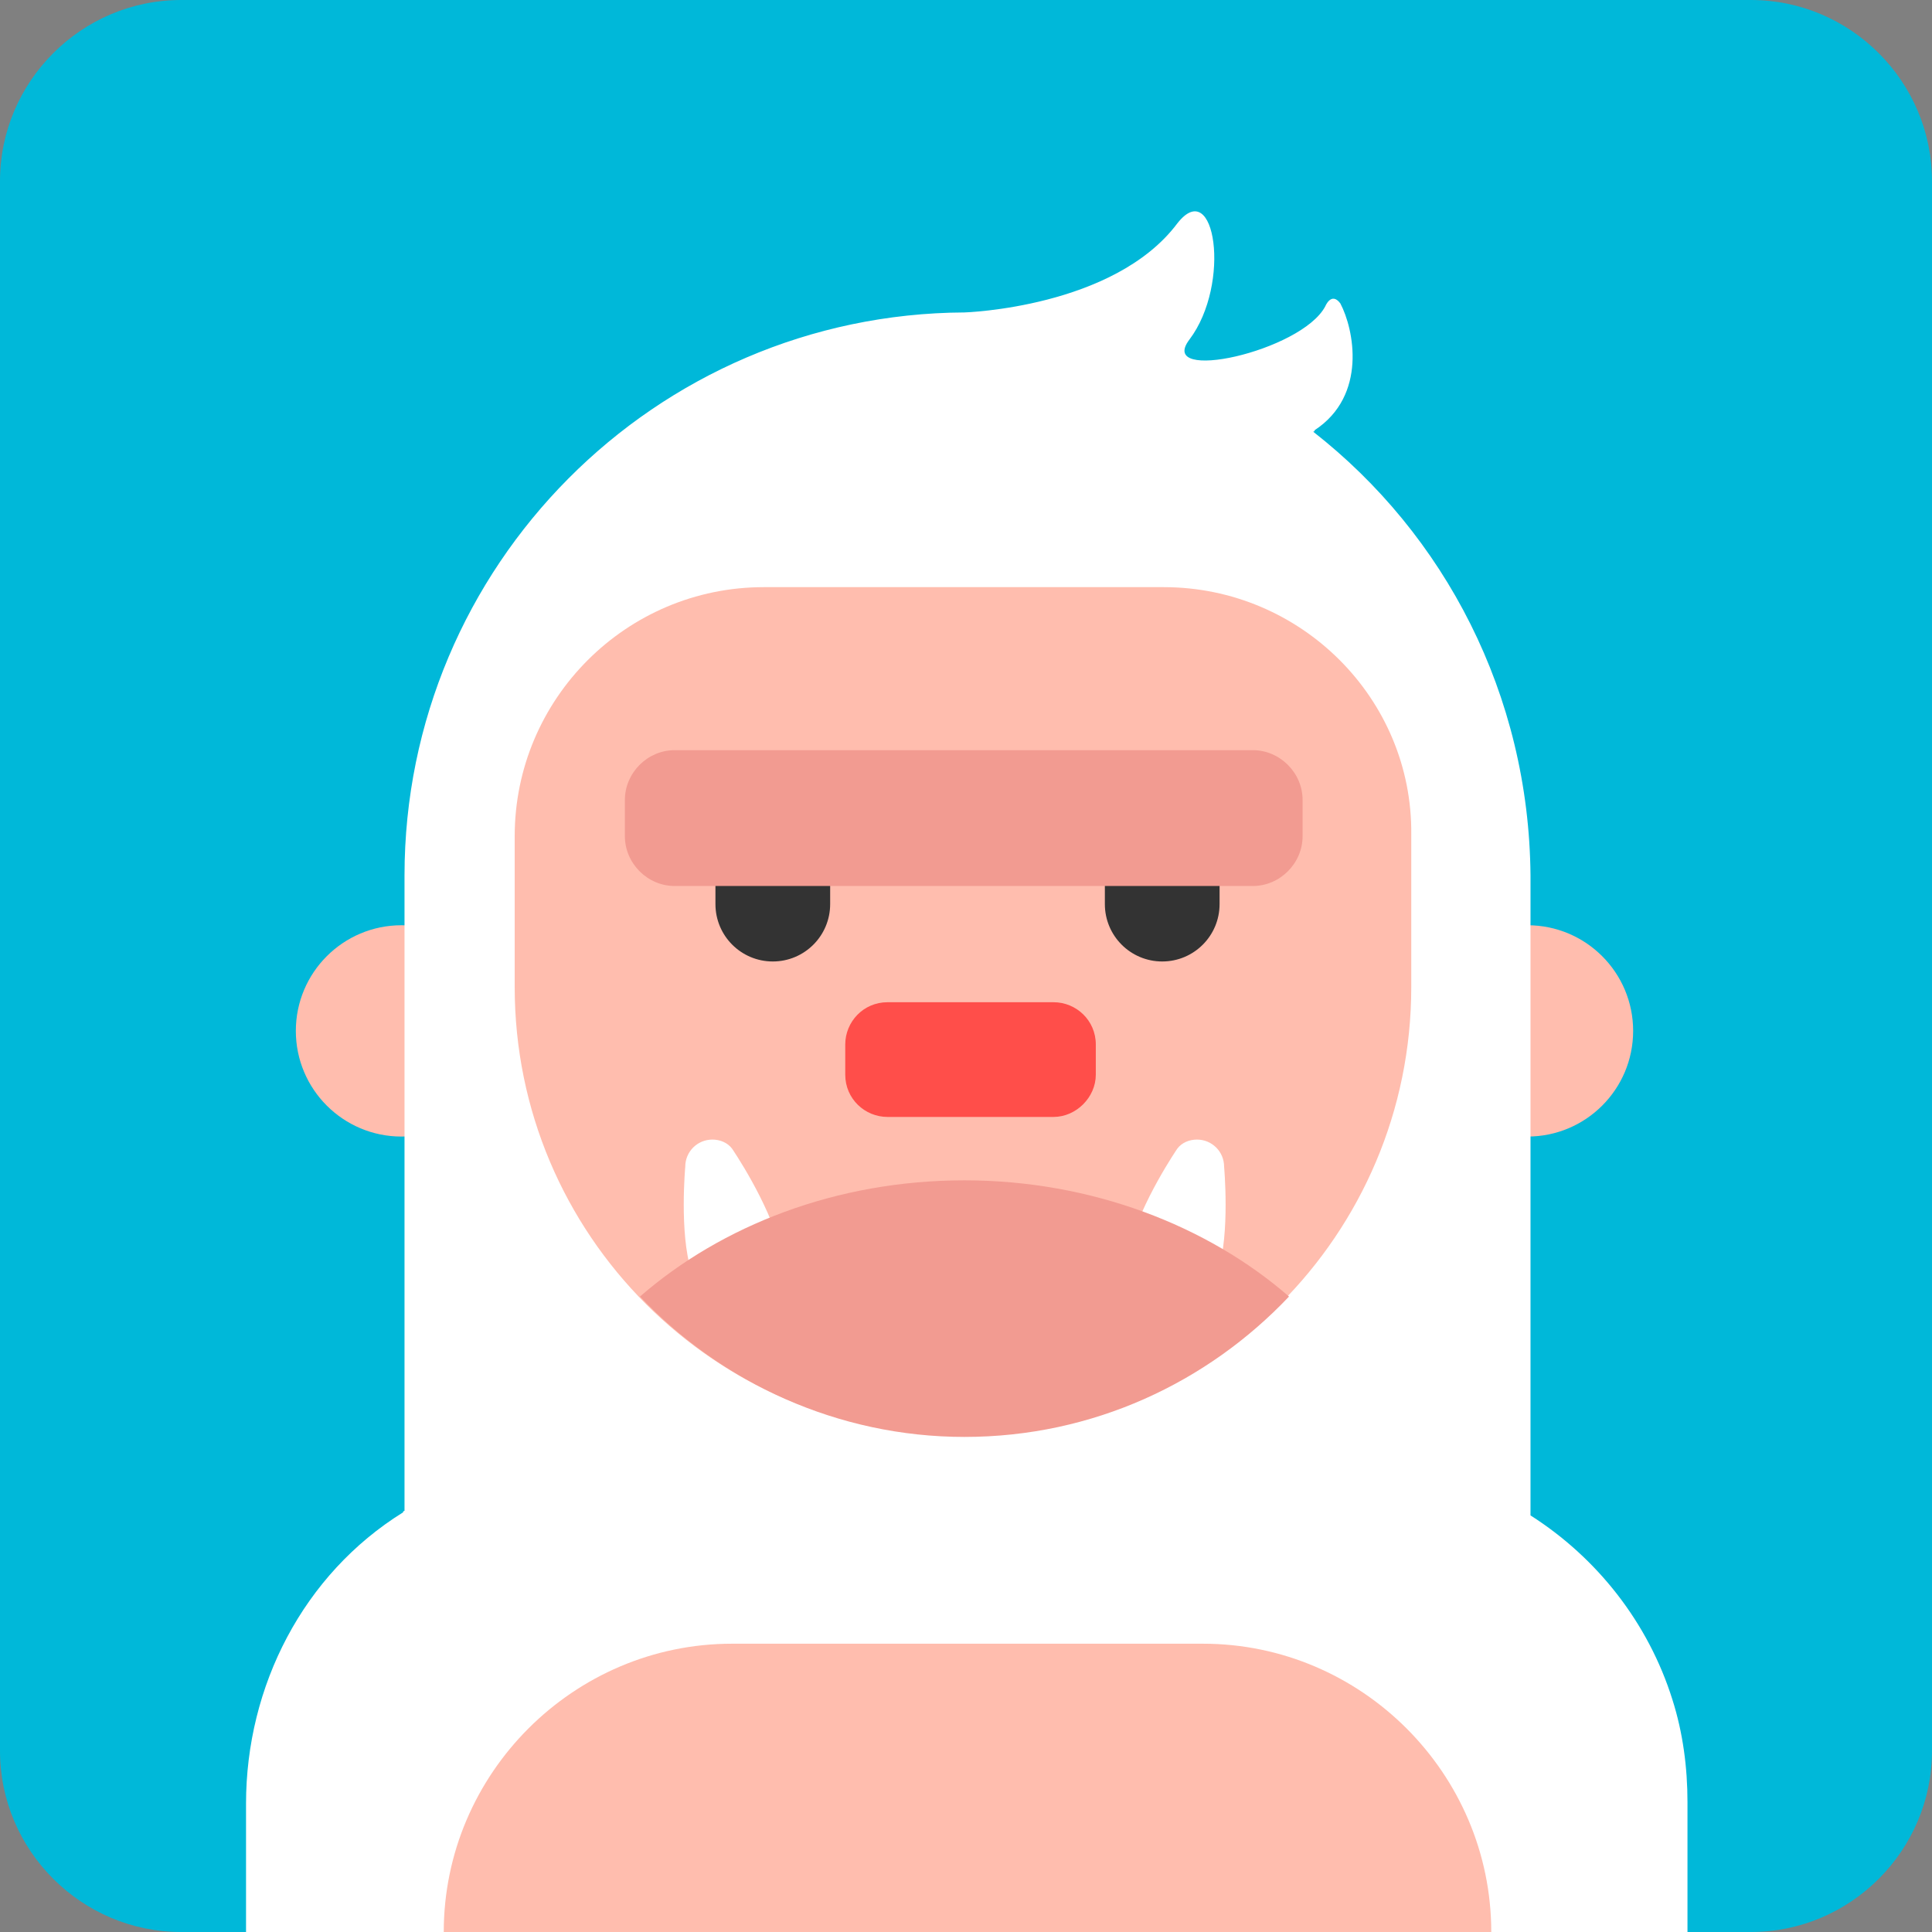
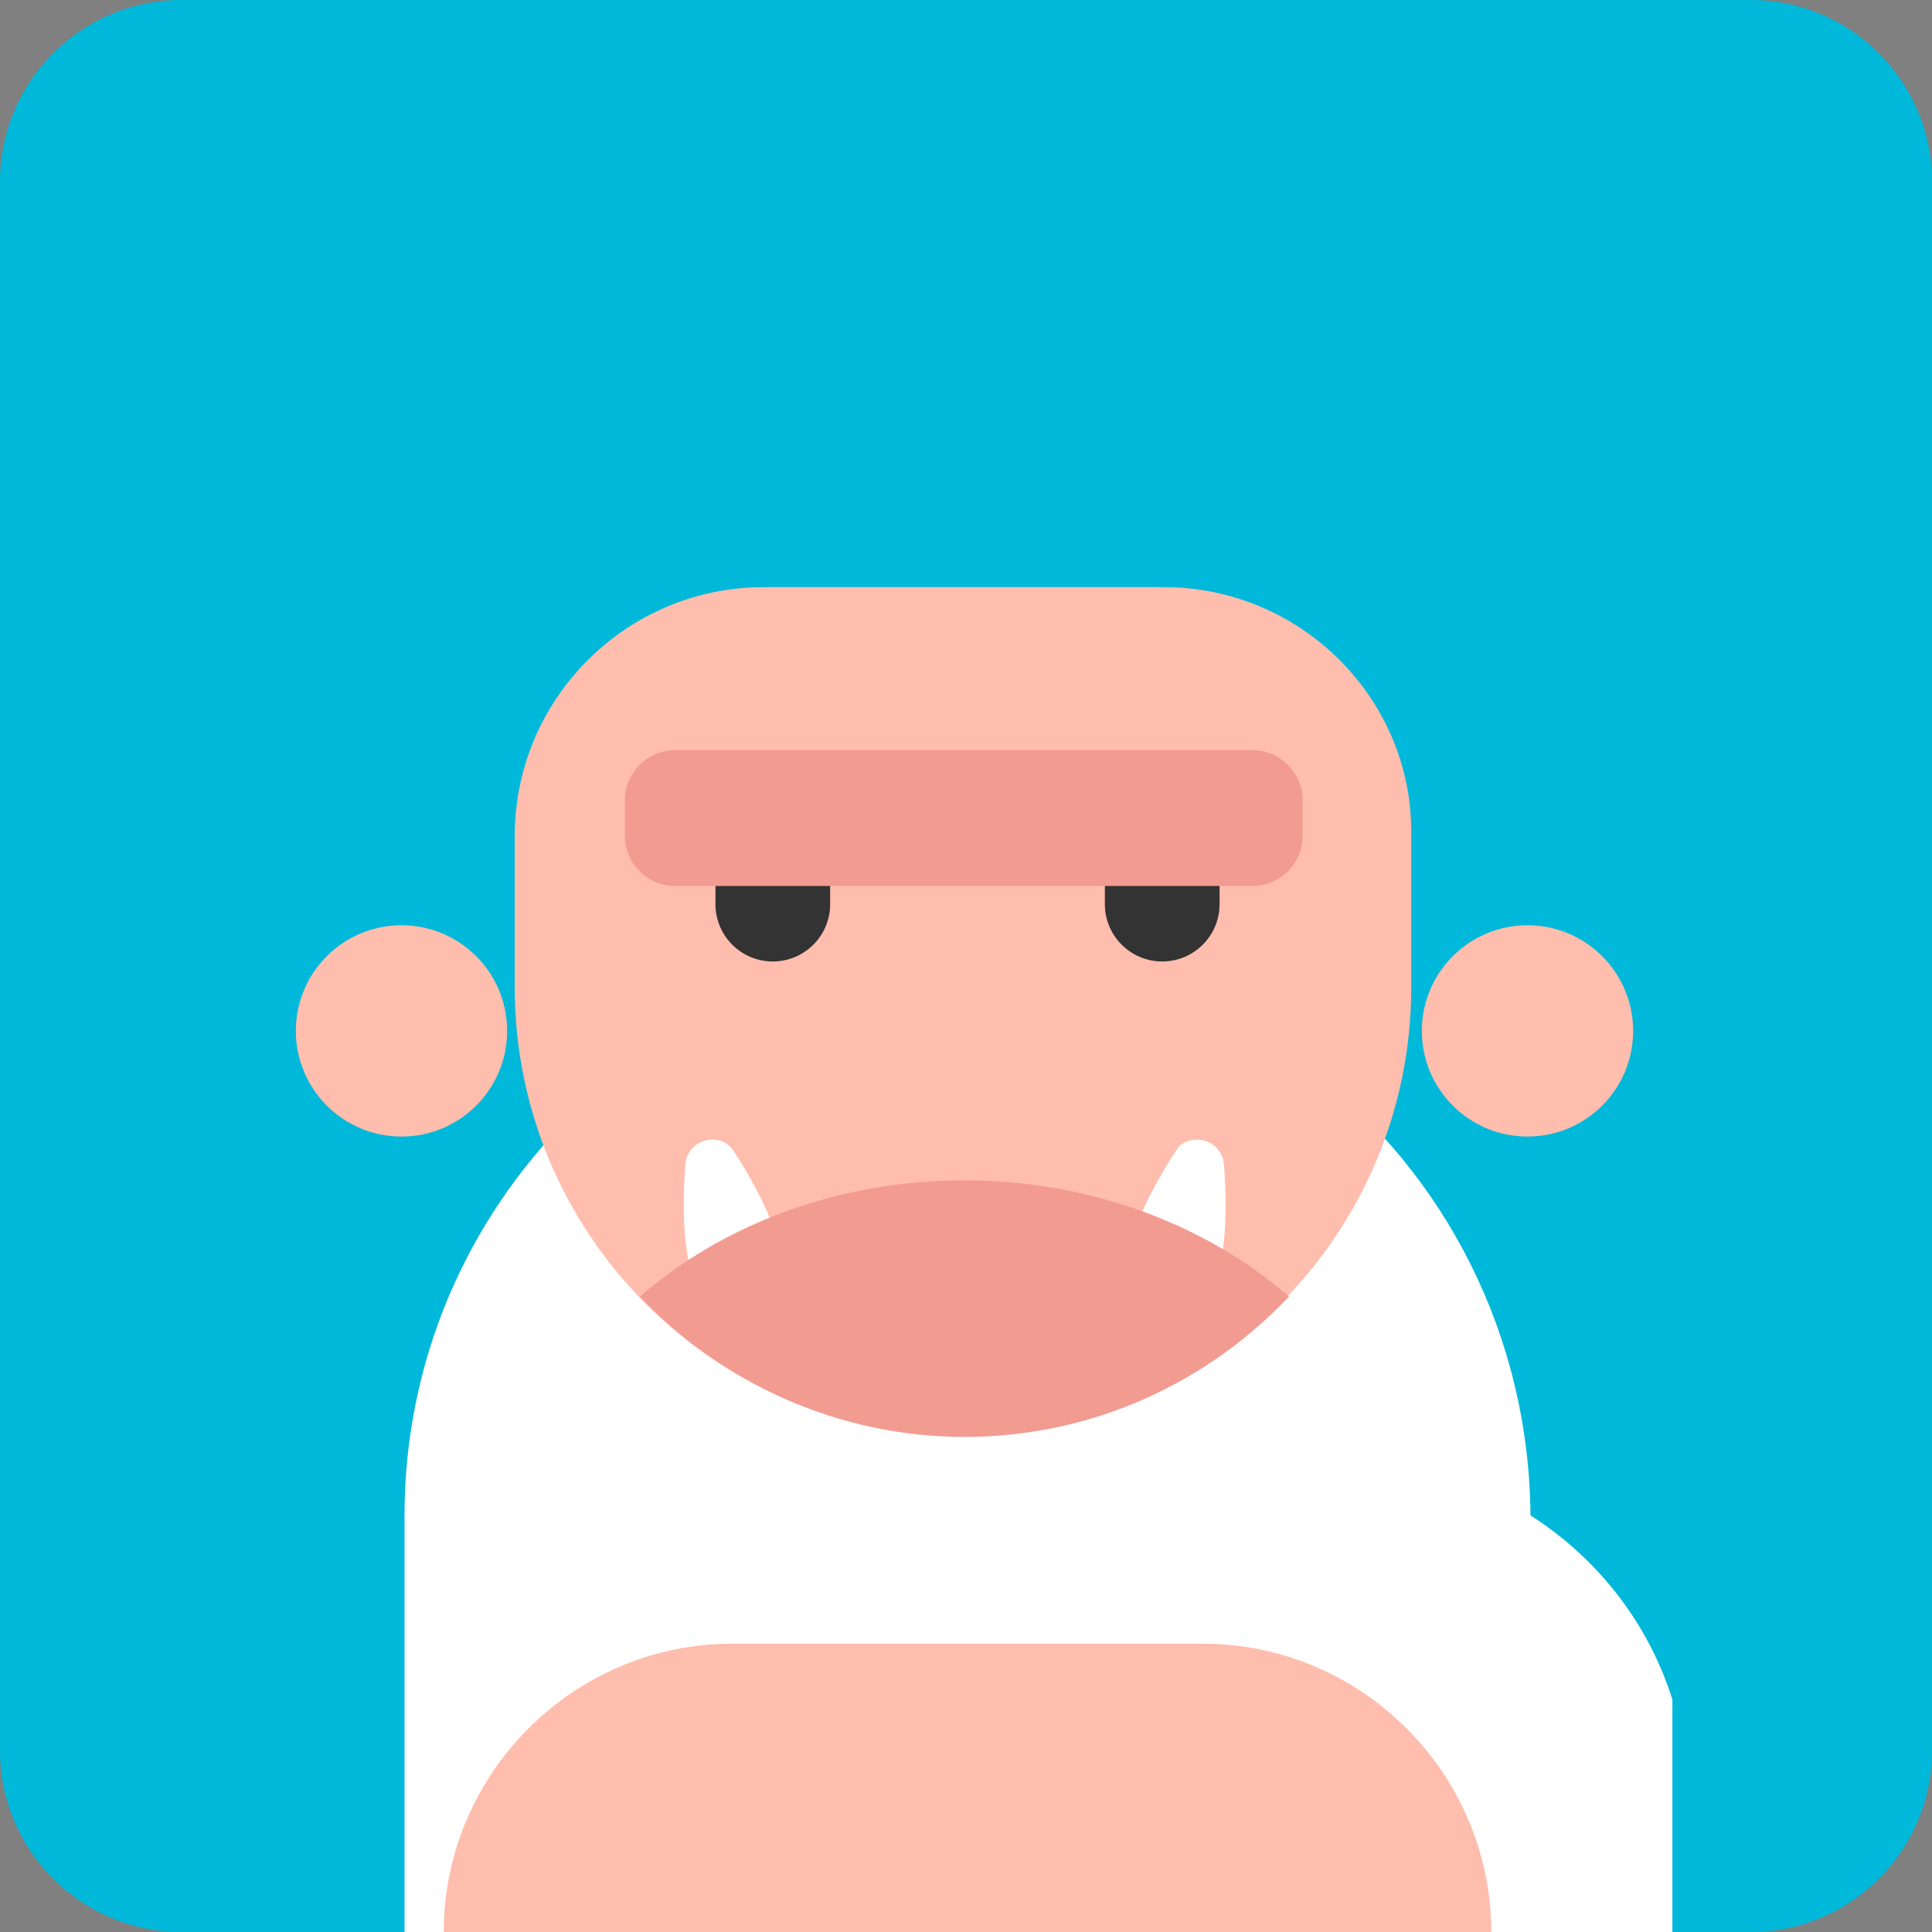
<svg xmlns="http://www.w3.org/2000/svg" id="yetti" viewBox="0 0 128 128">
  <rect x="0" y="0" width="128" height="128" fill="#808080" stroke="none" />
  <style>.st1{fill:#ffbdae}.st2{fill:#fff}</style>
  <path d="M116 128H12c-6.6 0-12-5.4-12-12V12C0 5.4 5.4 0 12 0h104c6.6 0 12 5.4 12 12v104c0 6.6-5.4 12-12 12z" fill="#00b8d9" />
  <circle class="st1" cx="26.6" cy="68.3" r="7" />
  <circle class="st1" cx="101.2" cy="68.3" r="7" />
-   <path class="st2" d="M110.8 112.6c-1.6-5.1-5-9.4-9.4-12.2V58c-.1-12-5.7-22.6-14.4-29.4 0 0 .1 0 .1-.1 3.5-2.3 2.6-6.7 1.7-8.4-.6-.8-1 .2-1 .2-1.6 3-11.2 5.1-9 2.2 2.8-3.7 1.7-10.9-.8-7.7-4.2 5.6-14.1 5.9-14.1 5.9-20.5.1-37.1 16.8-37.1 37.3v42.1s-.1 0-.1.1c-6.6 4.1-10.4 11.5-10.4 19.3v8.5h95.5v-8.6c0-2.3-.3-4.6-1-6.8z" />
+   <path class="st2" d="M110.8 112.6c-1.6-5.1-5-9.4-9.4-12.2c-.1-12-5.7-22.6-14.4-29.4 0 0 .1 0 .1-.1 3.5-2.3 2.6-6.7 1.7-8.4-.6-.8-1 .2-1 .2-1.6 3-11.2 5.1-9 2.2 2.8-3.7 1.7-10.9-.8-7.7-4.2 5.6-14.1 5.9-14.1 5.9-20.5.1-37.1 16.8-37.1 37.3v42.1s-.1 0-.1.1c-6.6 4.1-10.4 11.5-10.4 19.3v8.5h95.5v-8.6c0-2.3-.3-4.6-1-6.8z" />
  <path class="st1" d="M77.1 38.9H50.6c-9.1 0-16.5 7.4-16.5 16.5v10c0 16.4 13.3 29.7 29.7 29.7s29.7-13.3 29.7-29.7V55.3c.1-9-7.3-16.4-16.4-16.4z" />
  <path class="st2" d="M51.7 82.7c-.8-3.1-3.2-6.6-3.2-6.6-.3-.4-.8-.6-1.3-.6-1 0-1.8.8-1.8 1.8 0 0-.4 4.4.4 6.9.9 2.4 6.4.9 5.9-1.5zm23.1 0c.8-3.1 3.2-6.6 3.2-6.6.3-.4.8-.6 1.3-.6 1 0 1.8.8 1.8 1.8 0 0 .4 4.4-.4 6.9-.7 2.4-6.5.9-5.9-1.5z" />
  <path d="M47.4 55.6v4.3c0 2.1 1.7 3.8 3.8 3.8S55 62 55 59.9v-4.3h-7.6zm25.8 0v4.3c0 2.1 1.7 3.8 3.8 3.8s3.8-1.7 3.8-3.8v-4.3h-7.6z" fill="#333" />
-   <path d="M69.8 74h-11c-1.5 0-2.8-1.2-2.8-2.8v-2c0-1.5 1.2-2.8 2.8-2.8h11c1.5 0 2.8 1.2 2.8 2.8v2c0 1.5-1.3 2.8-2.8 2.8z" fill="#ff4e4a" />
  <path d="M63.9 78.2c-8.5 0-16.1 3-21.5 7.7 5.4 5.7 13.1 9.3 21.5 9.3 8.5 0 16.1-3.6 21.5-9.3-5.4-4.7-13.1-7.7-21.5-7.7zM83 58.7H44.7c-1.8 0-3.3-1.5-3.3-3.3V53c0-1.8 1.5-3.3 3.3-3.3H83c1.8 0 3.3 1.5 3.3 3.3v2.4c0 1.8-1.5 3.3-3.3 3.3z" fill="#f29b91" />
  <path class="st1" d="M98.8 128c0-10.5-8.6-19.1-19.1-19.1H48.5c-10.5 0-19.1 8.6-19.1 19.1h69.4z" />
</svg>